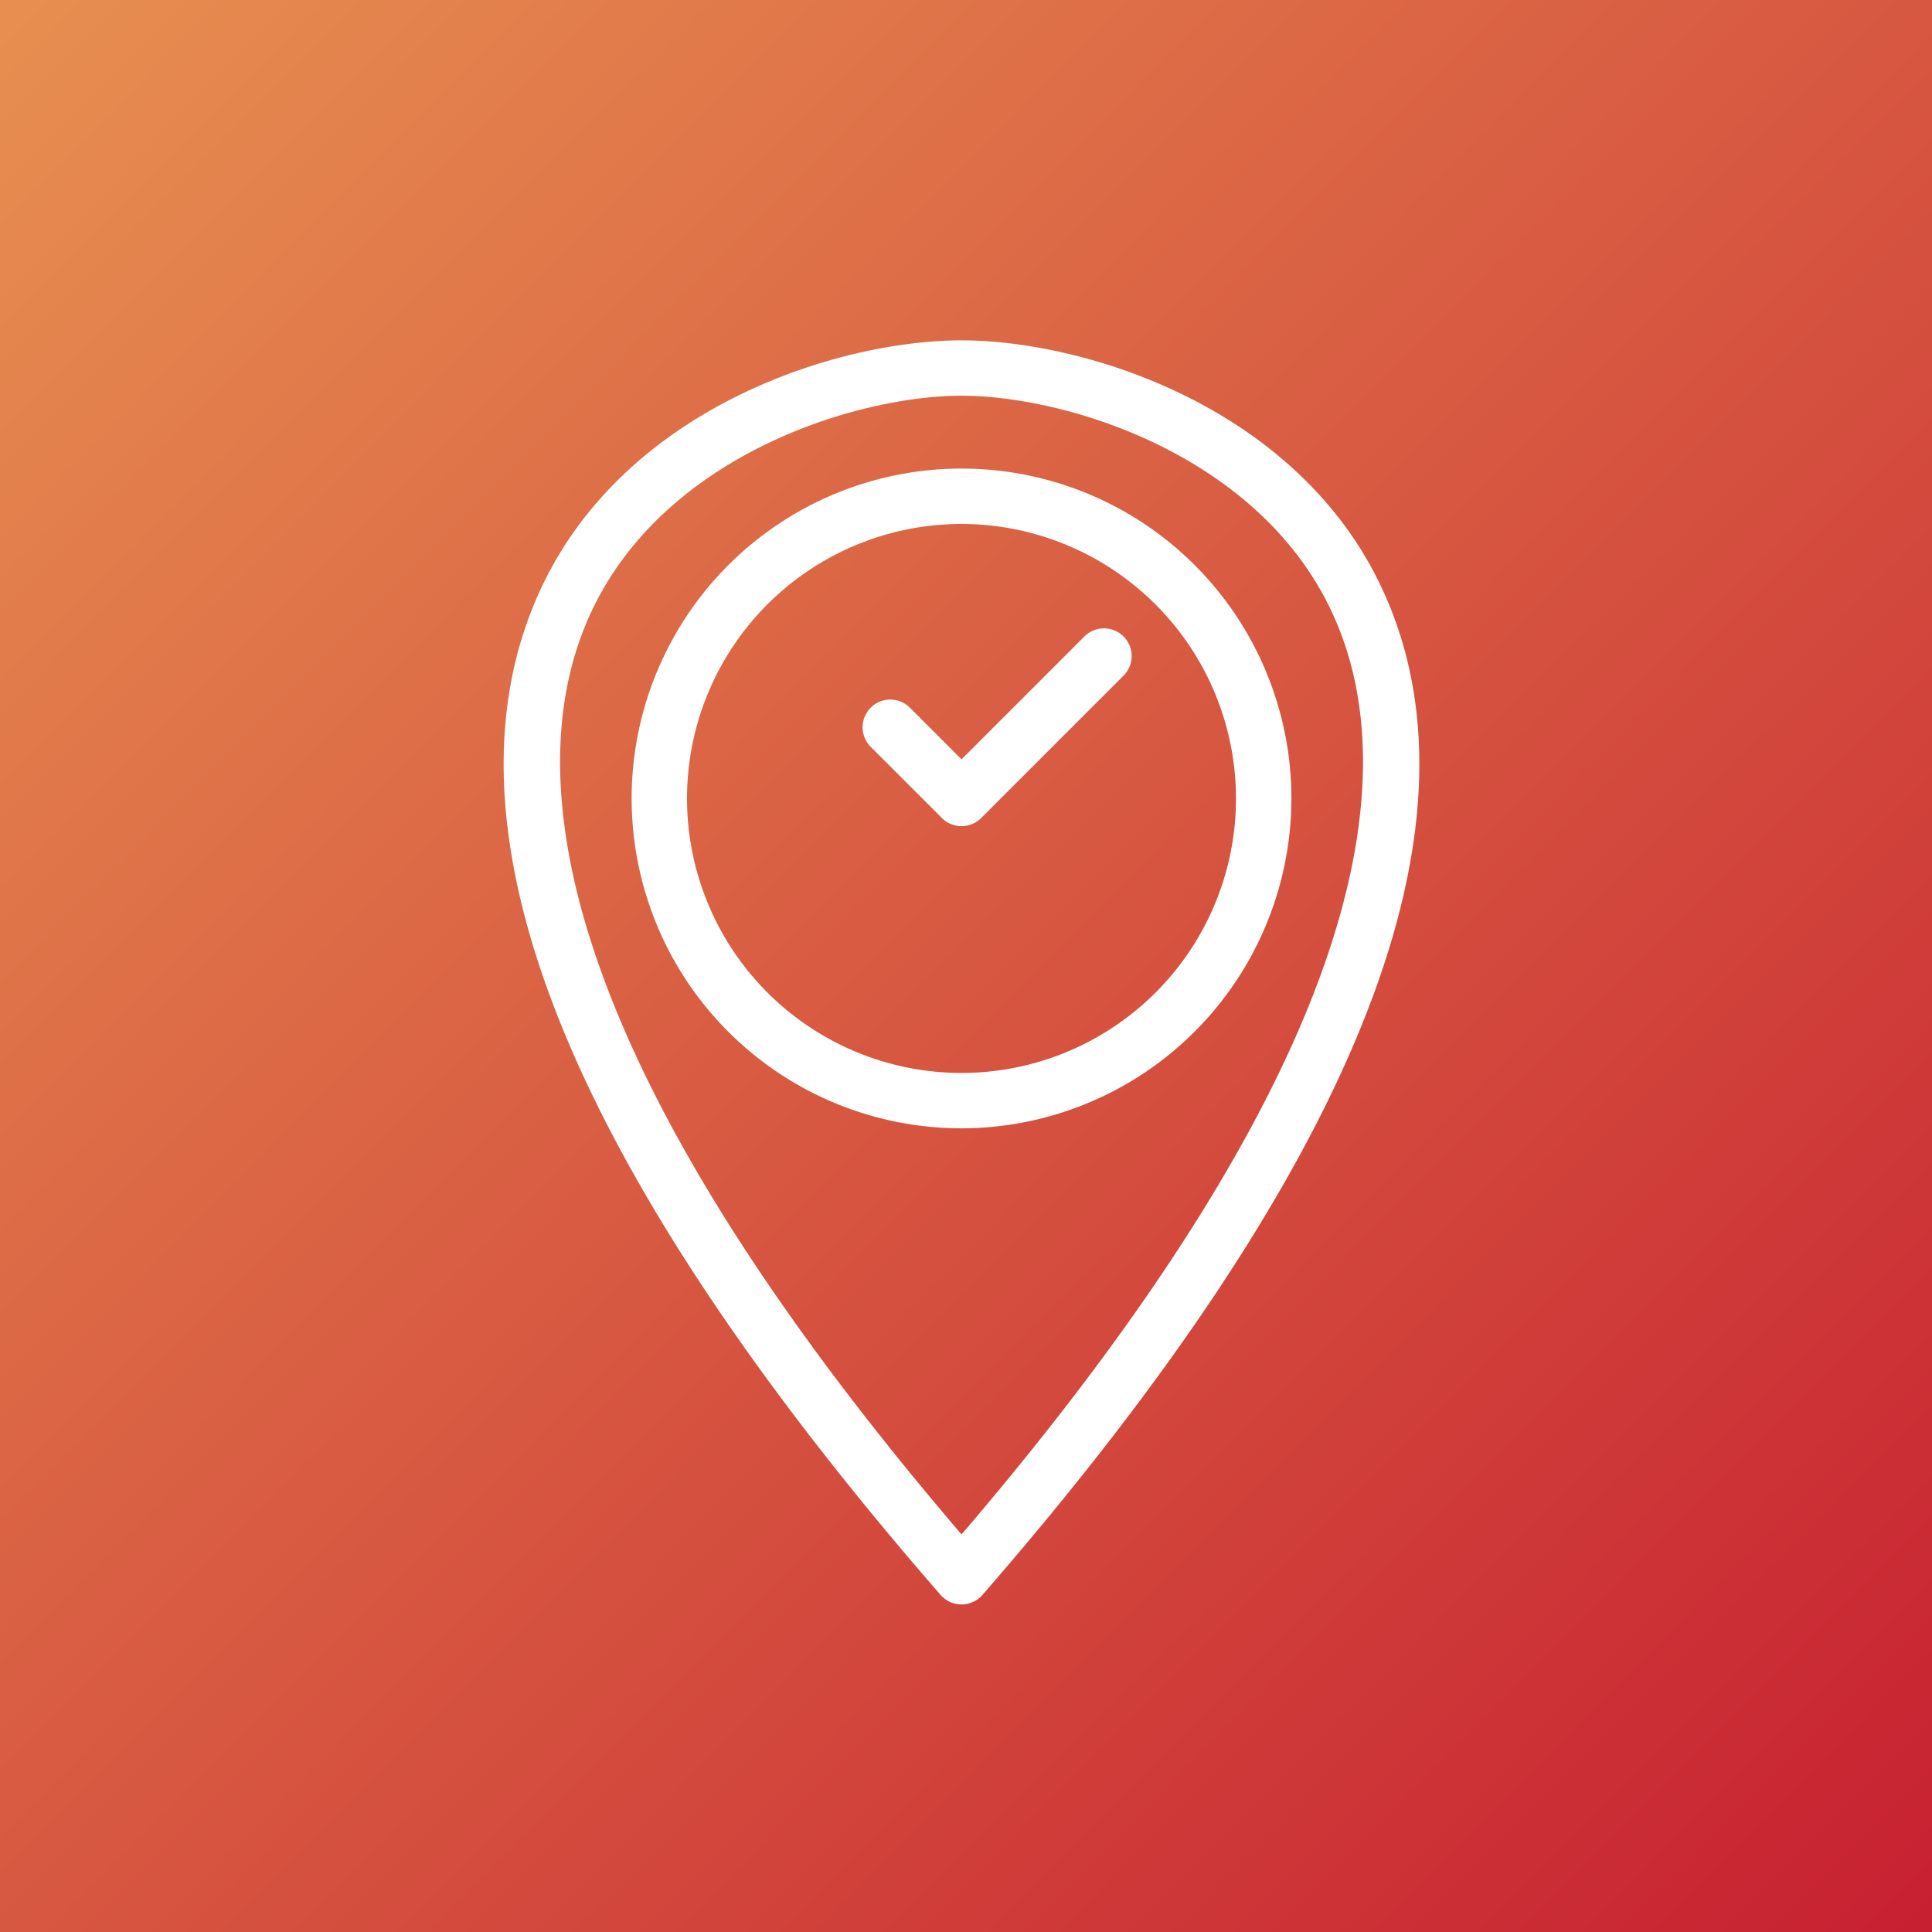
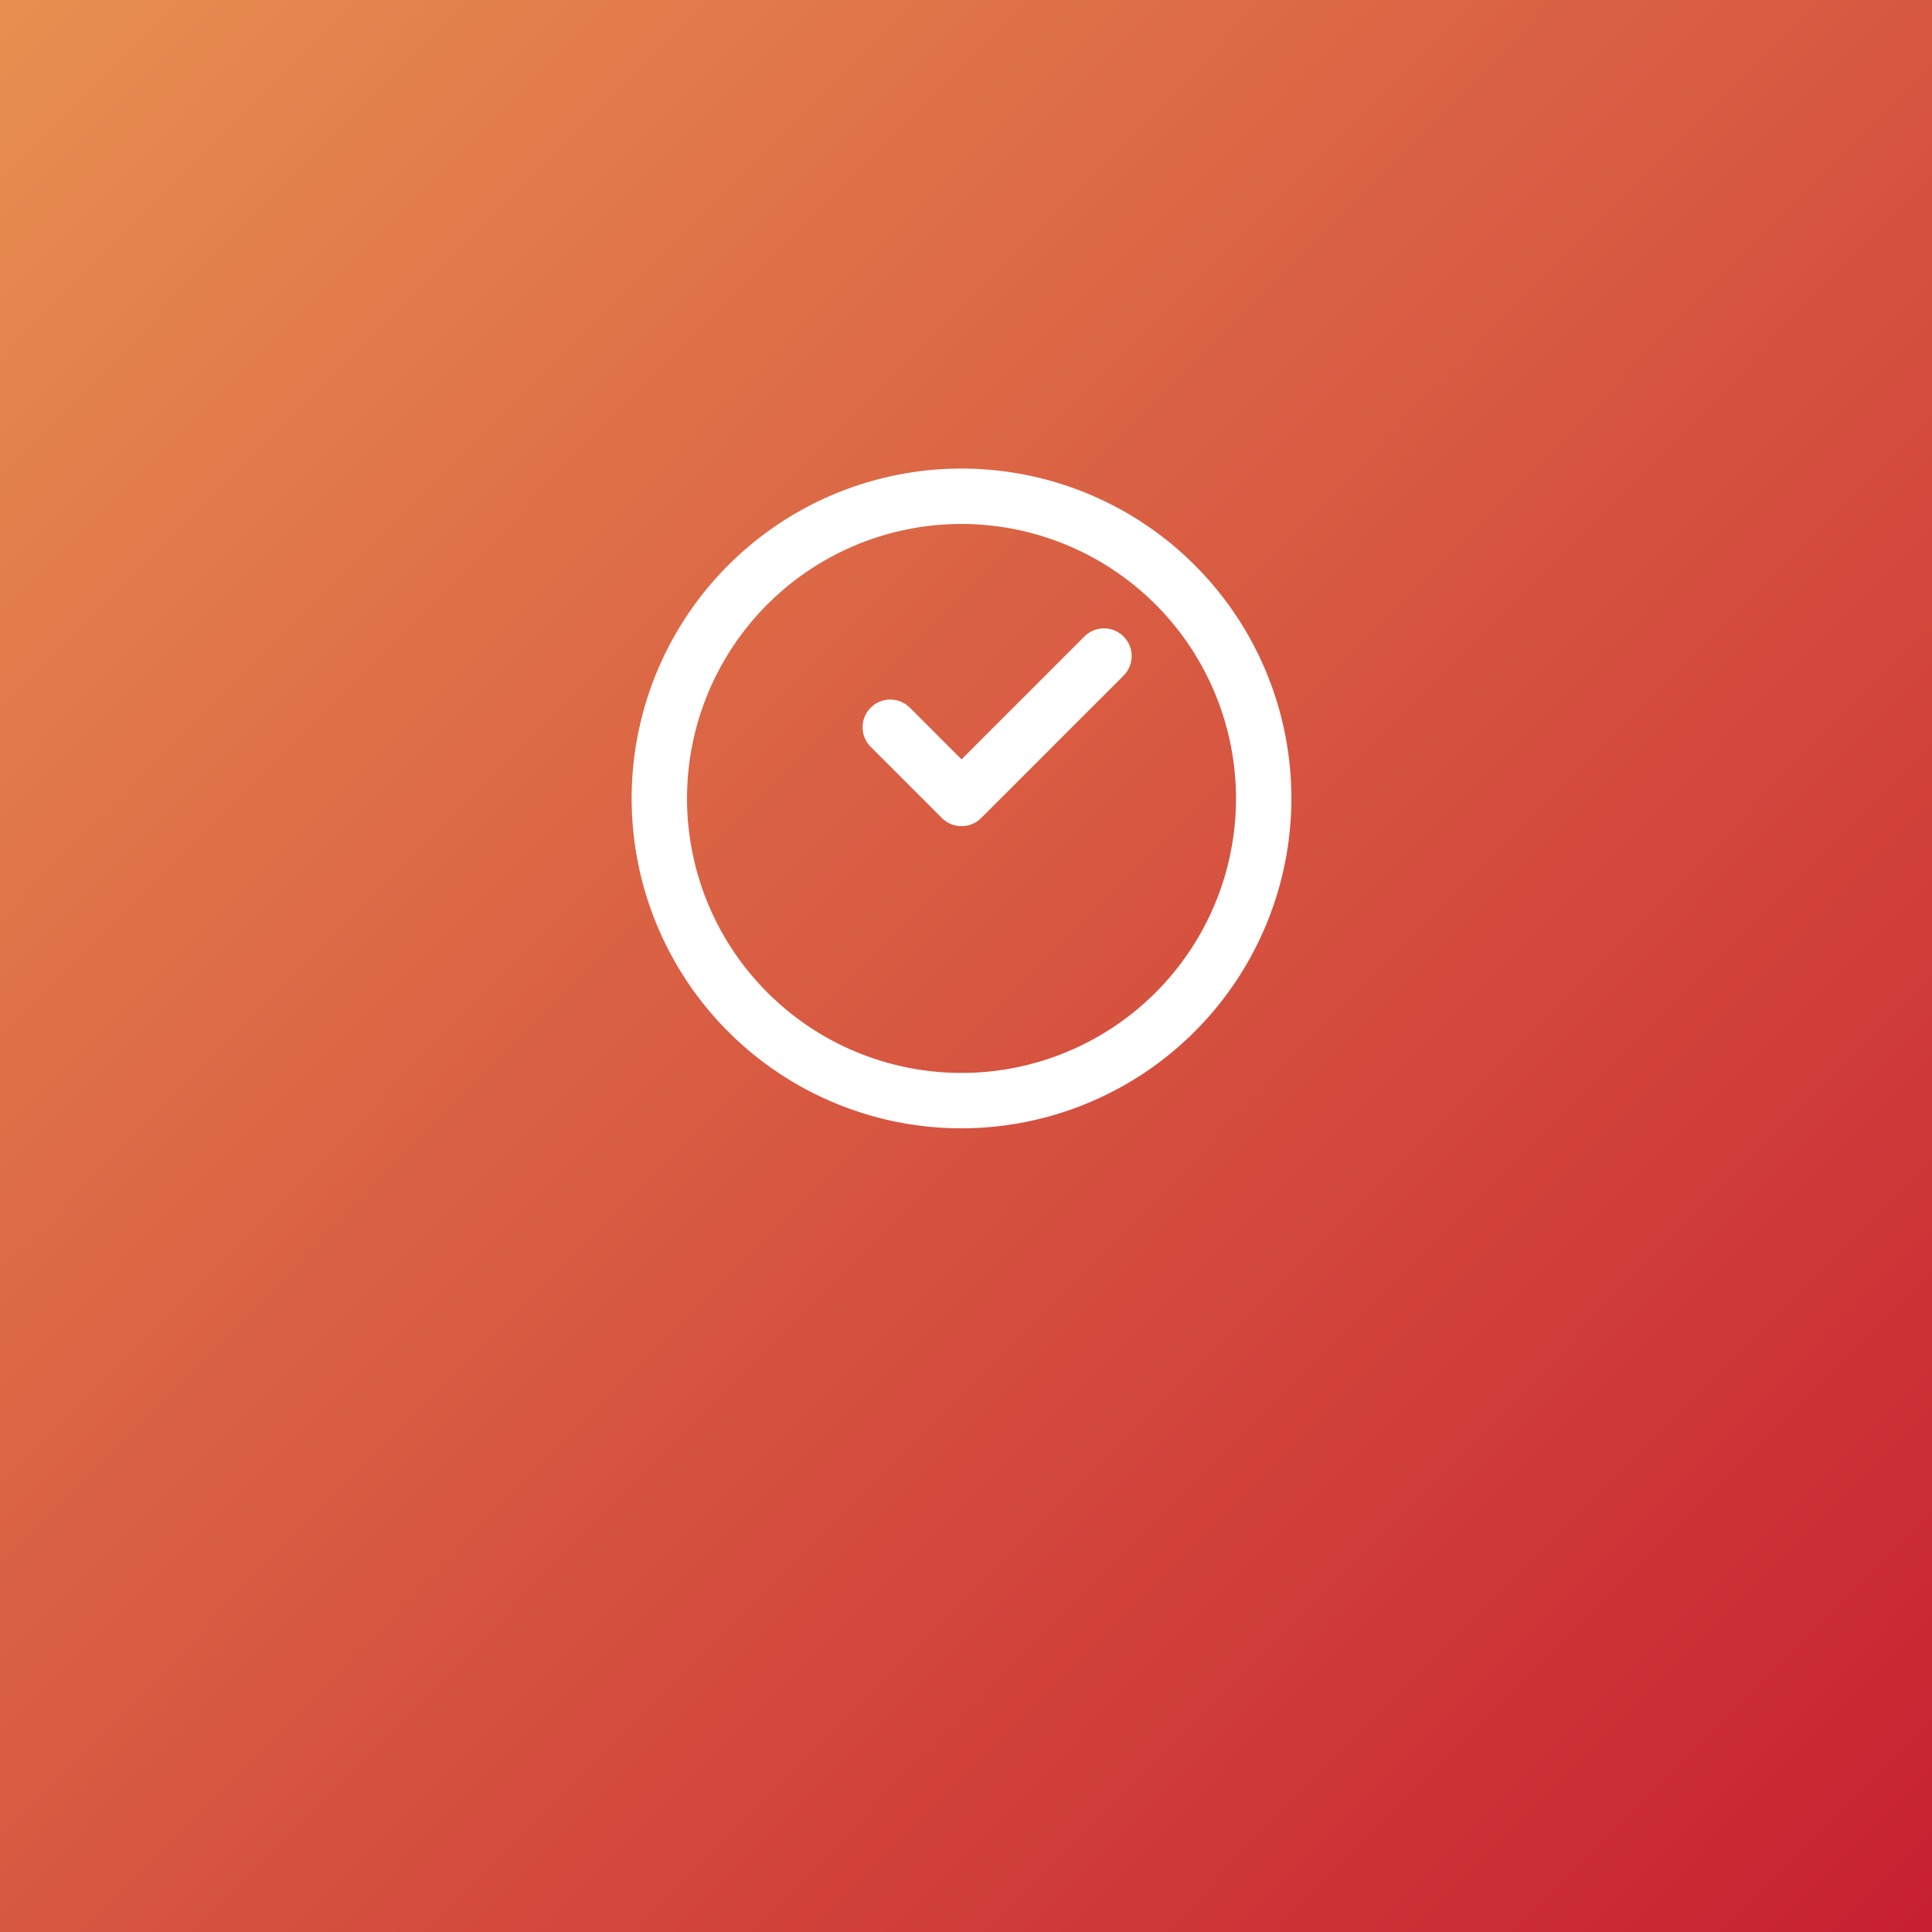
<svg xmlns="http://www.w3.org/2000/svg" width="120" height="120" viewBox="0 0 120 120">
  <rect x="0" y="0" width="120" height="120" fill="#333333" stroke="none" />
  <defs>
    <linearGradient id="linear-gradient" x1="-0.208" y1="-0.2" x2="1" y2="1" gradientUnits="objectBoundingBox">
      <stop offset="0" stop-color="#eea657" />
      <stop offset="1" stop-color="#c72031" />
    </linearGradient>
  </defs>
  <g id="life-icon1" transform="translate(-1356 -2962)">
    <rect id="Rectangle_82" data-name="Rectangle 82" width="120" height="120" transform="translate(1356 2962)" fill="url(#linear-gradient)" />
    <g id="Group_136" data-name="Group 136" transform="translate(788.01 1259.538)">
      <g id="Group_132" data-name="Group 132" transform="translate(599.277 1723.602)">
-         <path id="Path_33" data-name="Path 33" d="M627.713,1802.117a1.722,1.722,0,0,1-1.3-.589c-23.214-26.672-31.6-47.639-24.912-62.317,5.215-11.453,18.531-15.609,26.21-15.609s20.995,4.156,26.21,15.609c6.684,14.678-1.7,35.645-24.912,62.317A1.722,1.722,0,0,1,627.713,1802.117Zm0-75.076c-6.53,0-18.569,3.692-23.078,13.6-4.11,9.027-3.362,26.234,23.078,57.127,26.44-30.894,27.189-48.1,23.078-57.127C646.282,1730.733,634.242,1727.041,627.713,1727.041Z" transform="translate(-599.277 -1723.602)" fill="#fff" />
-       </g>
+         </g>
      <g id="Group_135" data-name="Group 135" transform="translate(607.223 1731.566)">
        <g id="Group_133" data-name="Group 133" transform="translate(0 0)">
          <path id="Path_34" data-name="Path 34" d="M640.087,1784.947a20.489,20.489,0,1,1,20.489-20.489A20.512,20.512,0,0,1,640.087,1784.947Zm0-37.538a17.049,17.049,0,1,0,17.048,17.049A17.068,17.068,0,0,0,640.087,1747.409Z" transform="translate(-619.598 -1743.969)" fill="#fff" />
        </g>
        <g id="Group_134" data-name="Group 134" transform="translate(14.345 9.921)">
          <path id="Path_35" data-name="Path 35" d="M662.428,1781.629h0a1.714,1.714,0,0,1-1.216-.5l-4.424-4.425a1.72,1.72,0,1,1,2.433-2.432l3.208,3.208,7.631-7.631a1.72,1.72,0,1,1,2.433,2.432l-8.848,8.848A1.714,1.714,0,0,1,662.428,1781.629Z" transform="translate(-656.284 -1769.341)" fill="#fff" />
        </g>
      </g>
    </g>
  </g>
</svg>